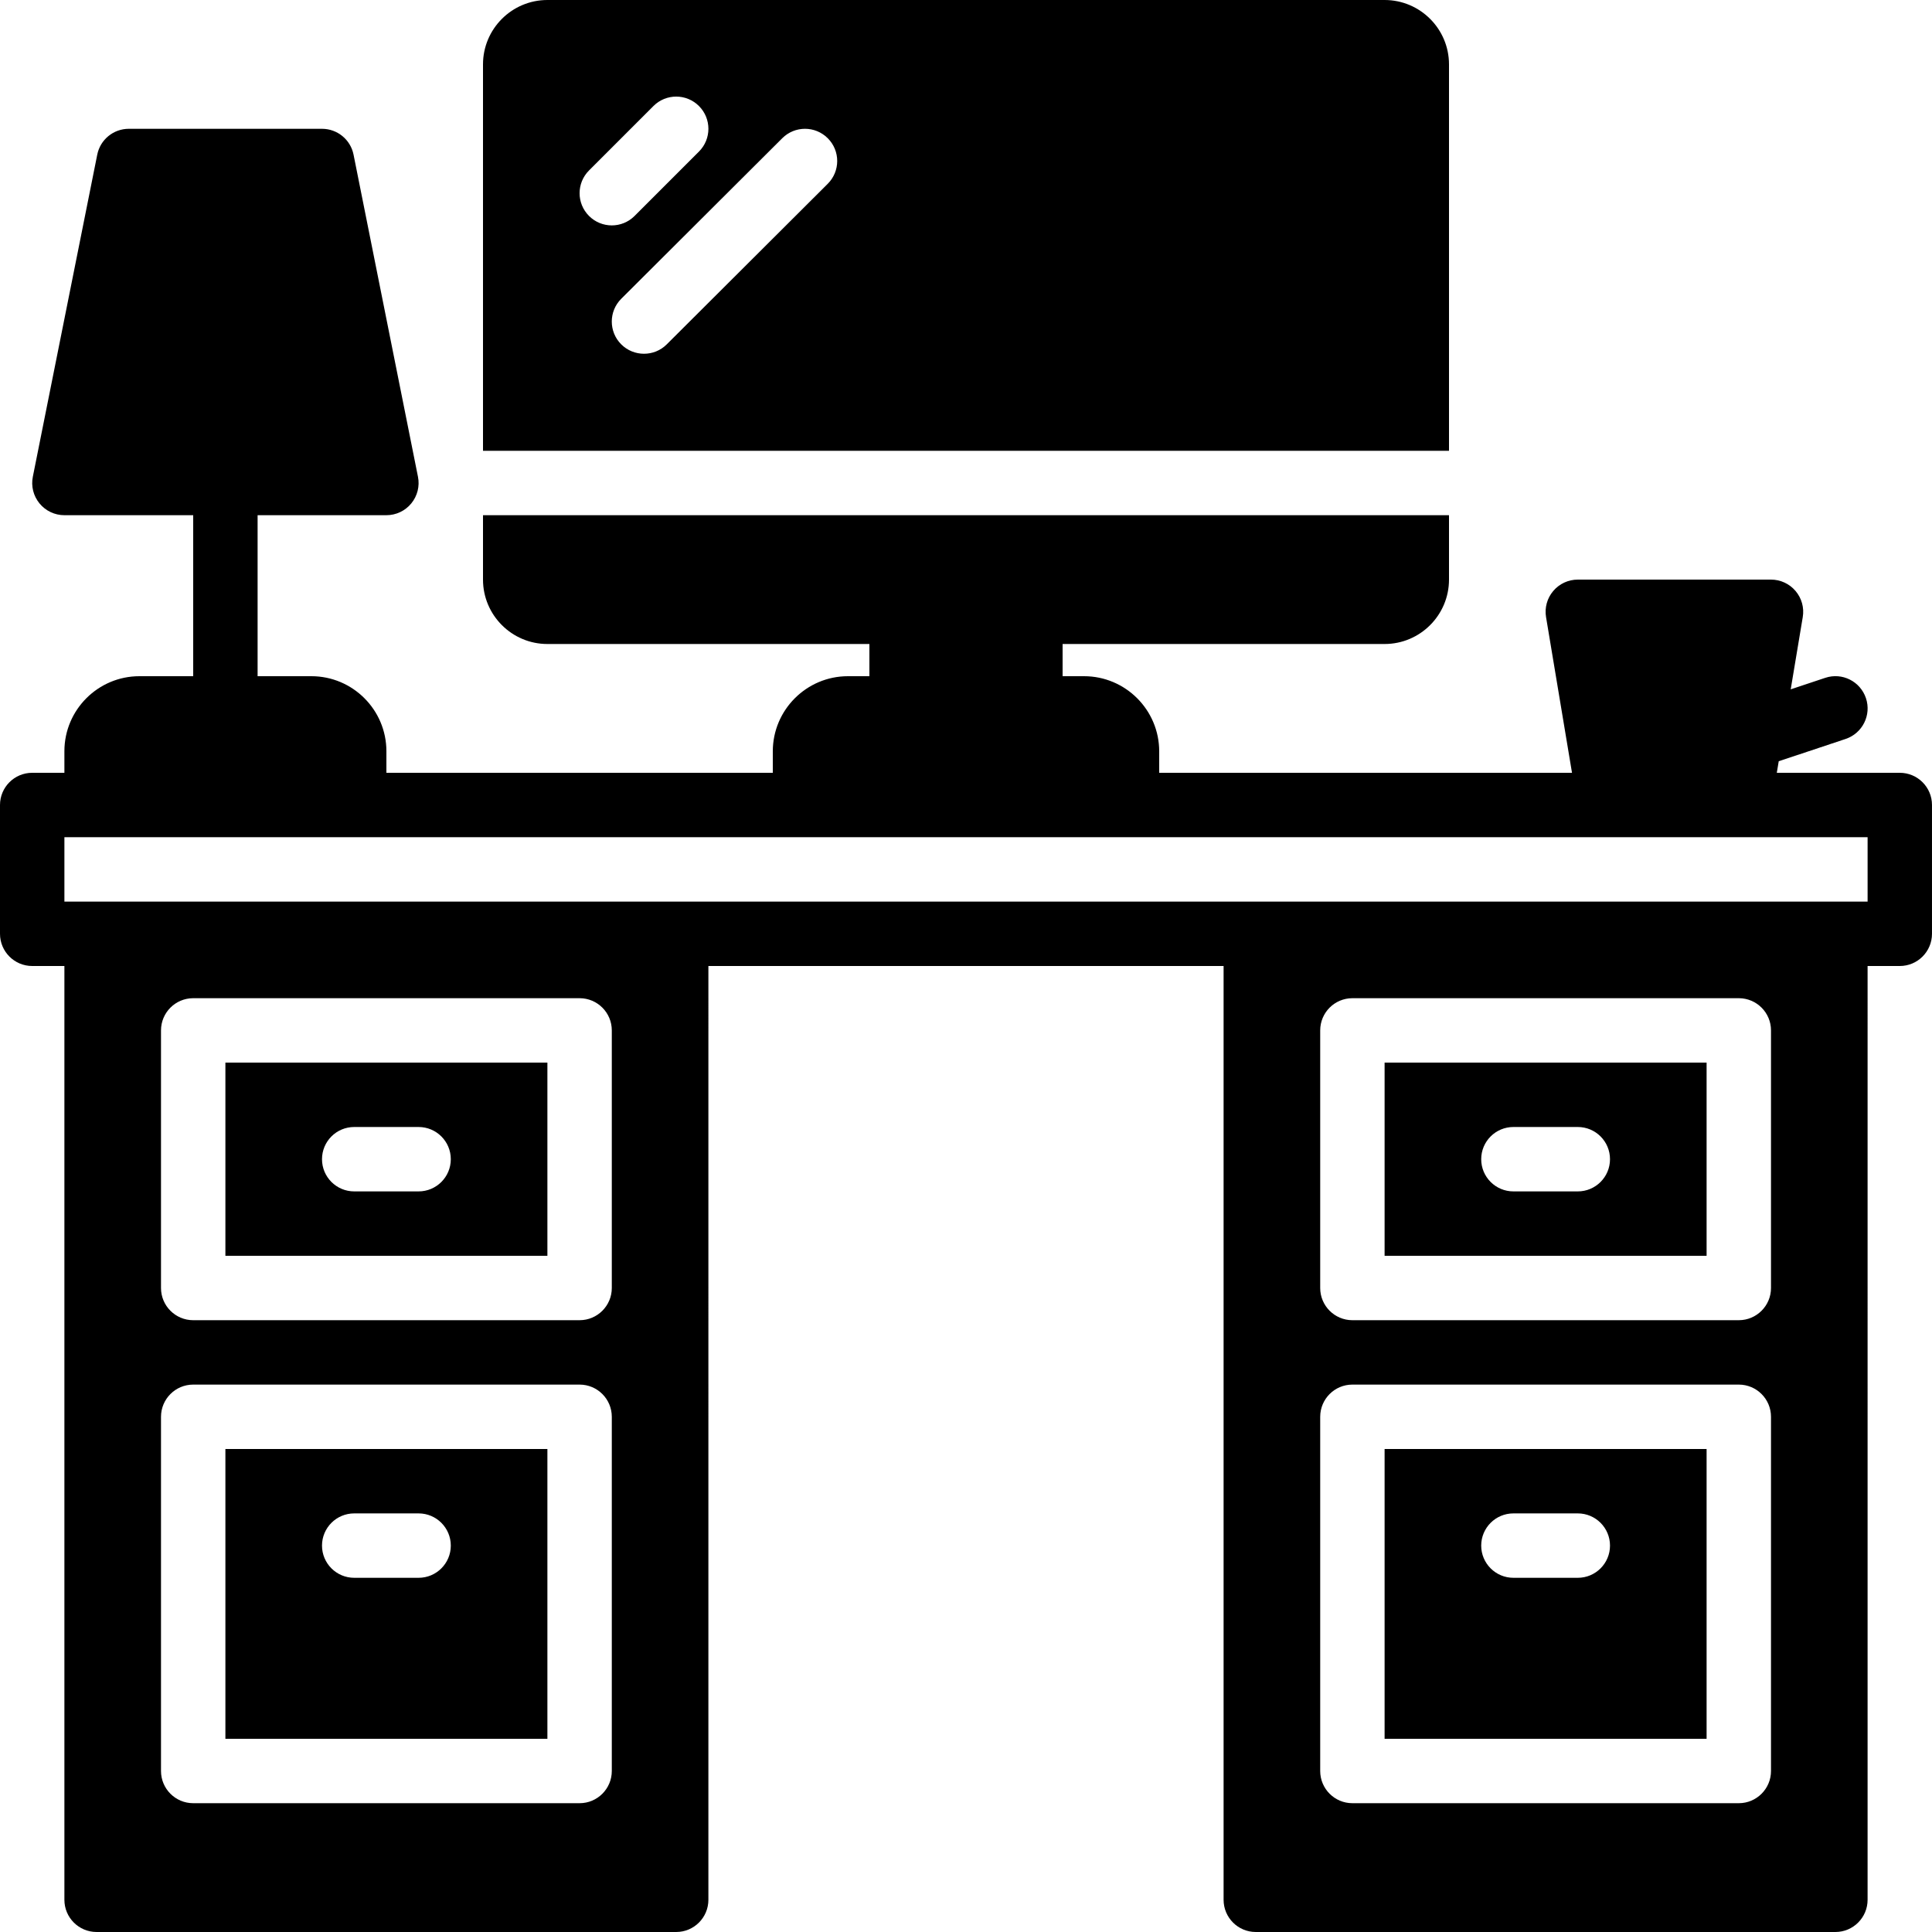
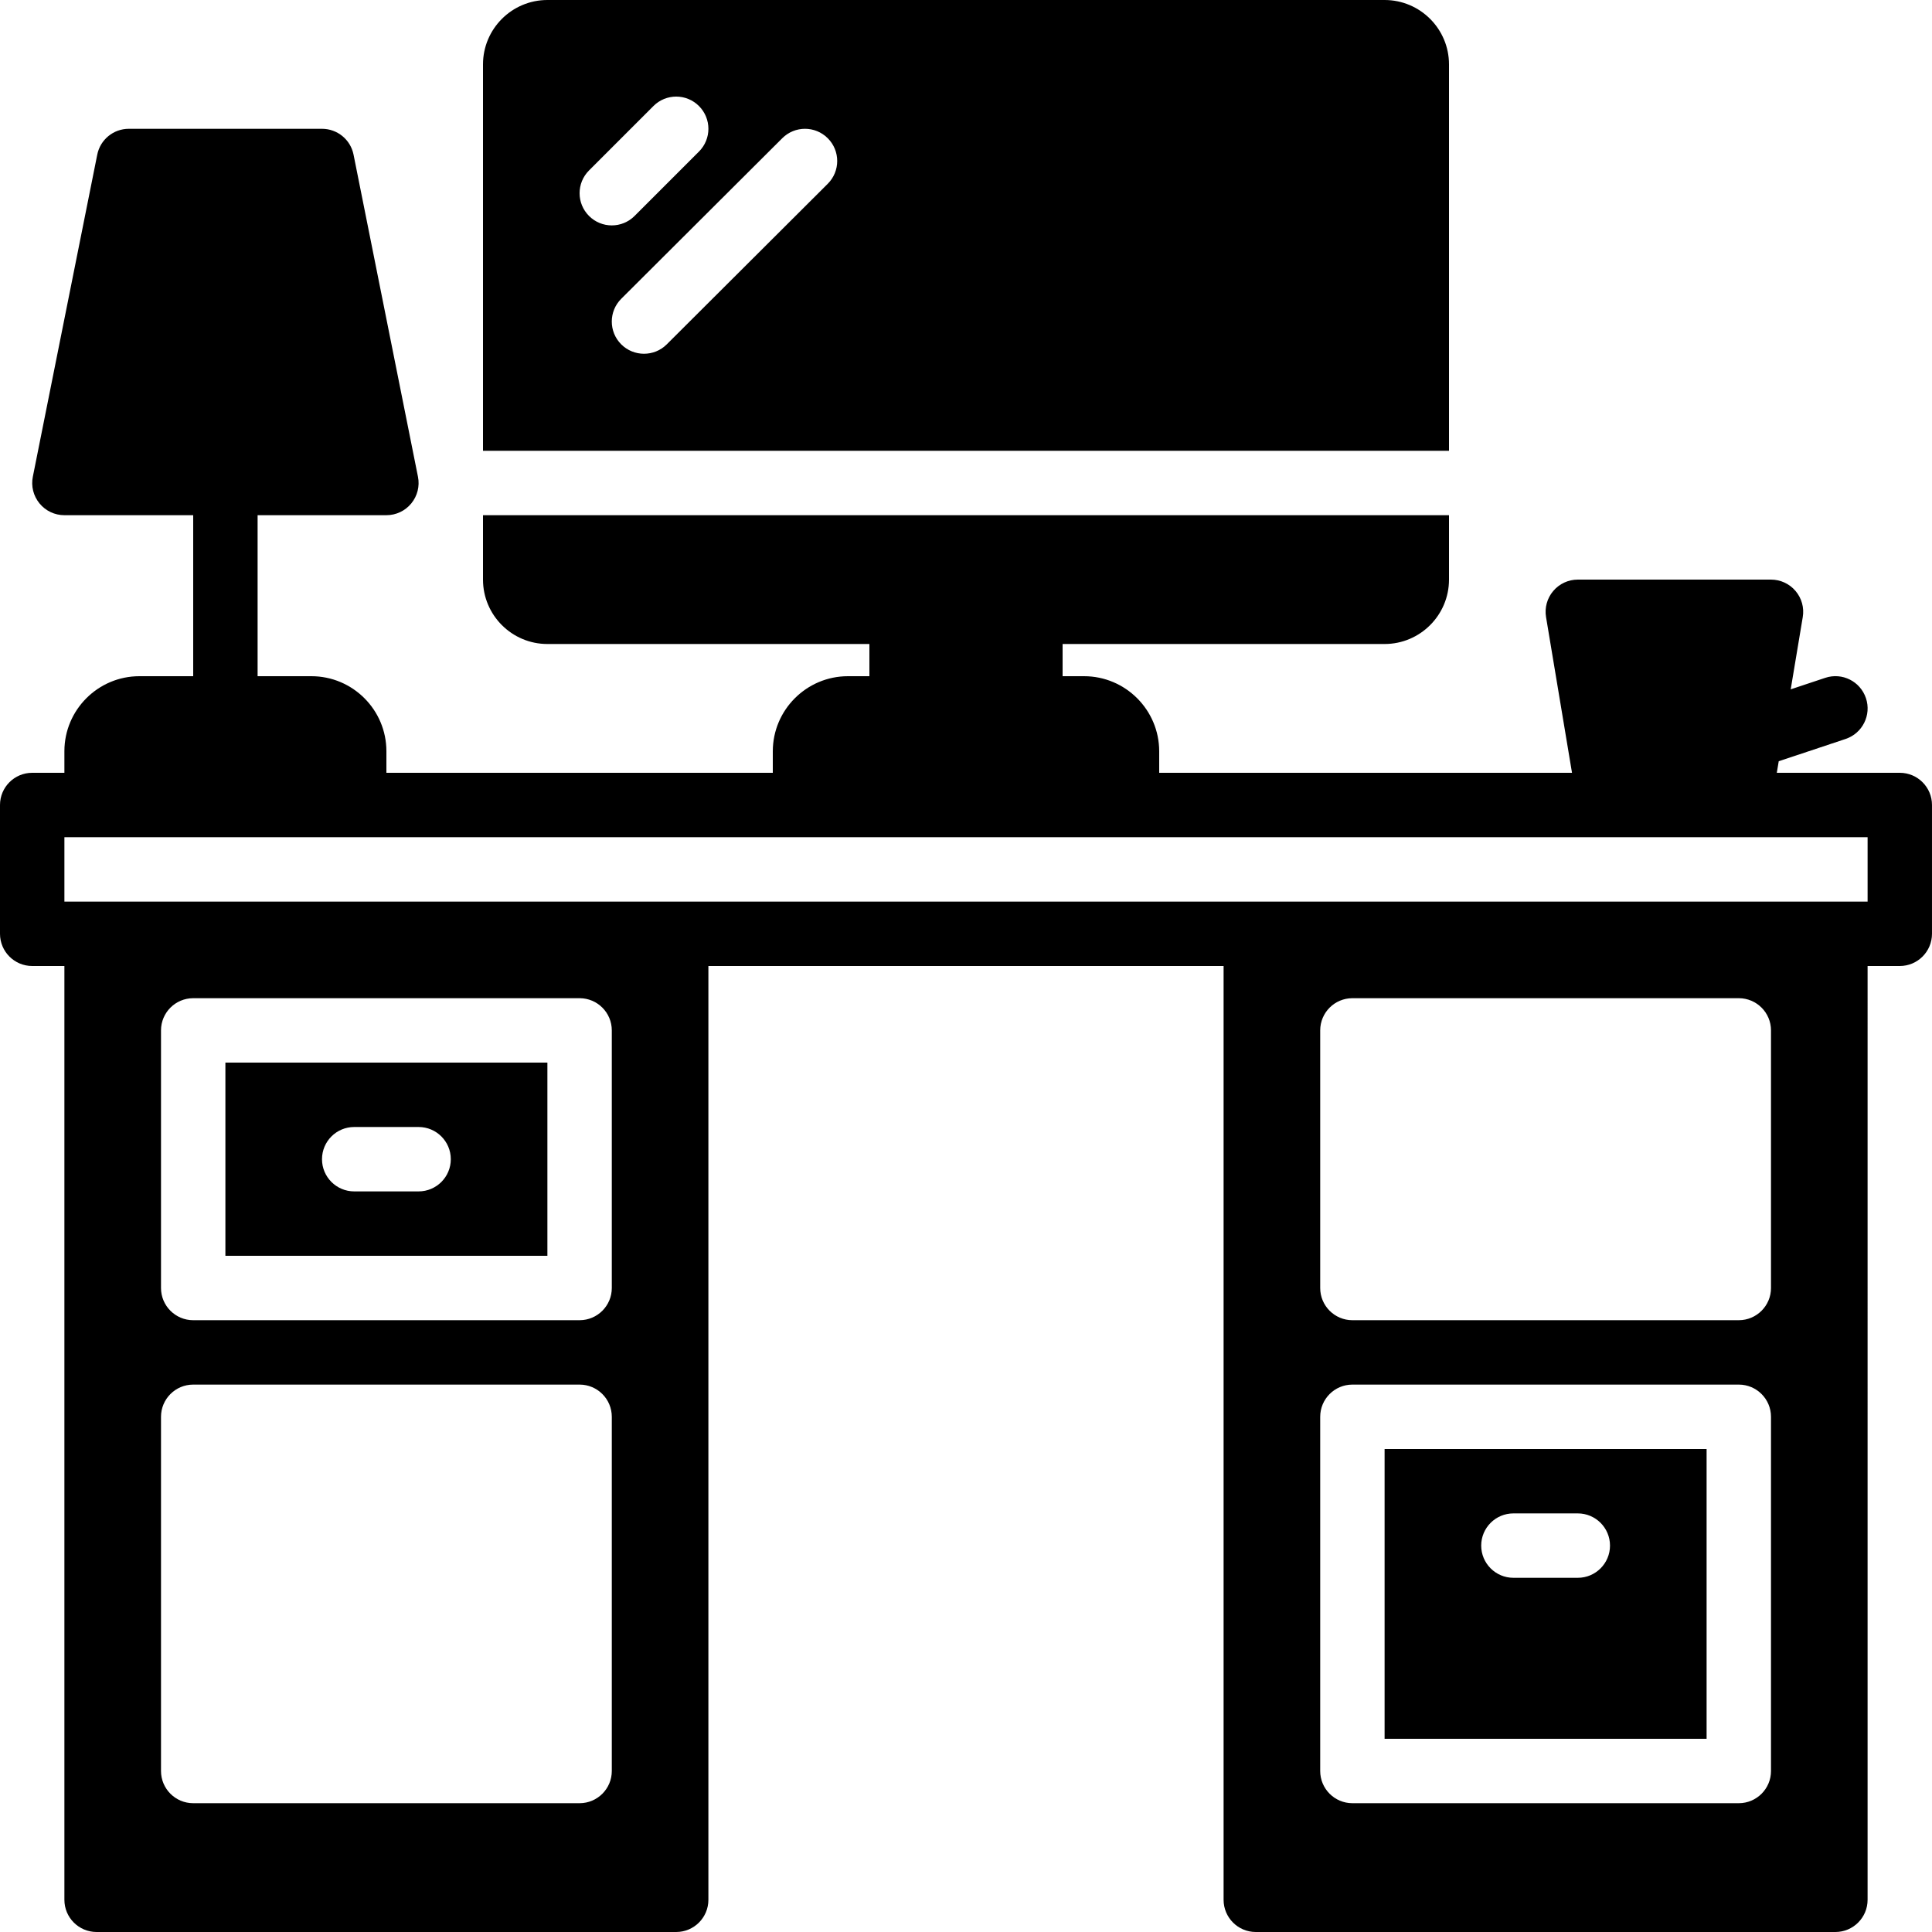
<svg xmlns="http://www.w3.org/2000/svg" fill="#000000" height="800px" width="800px" version="1.1" id="Layer_1" viewBox="0 0 512 512" xml:space="preserve">
  <g>
    <g>
      <g>
        <path d="M503.467,204.8h-32.597l0.512-3.063l17.715-5.905c4.471-1.493,6.895-6.323,5.402-10.795     c-1.493-4.471-6.306-6.903-10.795-5.402l-9.148,3.046l3.192-19.14c0.418-2.475-0.282-5.009-1.903-6.921     c-1.621-1.92-4.002-3.021-6.511-3.021h-51.2c-2.509,0-4.89,1.101-6.511,3.021c-1.621,1.911-2.321,4.446-1.903,6.921l6.878,41.259     H307.2v-5.683c0-10.982-8.934-19.917-19.917-19.917H281.6v-8.533h85.333c9.412,0,17.067-7.654,17.067-17.067v-17.067H128V153.6     c0,9.412,7.654,17.067,17.067,17.067H230.4v8.533h-5.683c-10.982,0-19.917,8.934-19.917,19.917v5.683H102.4v-5.717     c0-10.965-8.917-19.883-19.883-19.883H68.267v-42.667H102.4c2.56,0,4.975-1.143,6.596-3.123s2.278-4.574,1.766-7.083     L93.696,40.994c-0.794-3.994-4.292-6.861-8.363-6.861h-51.2c-4.07,0-7.569,2.867-8.363,6.861L8.704,126.327     c-0.512,2.509,0.145,5.103,1.766,7.083s4.036,3.123,6.596,3.123H51.2V179.2H36.949c-10.965,0-19.883,8.917-19.883,19.883v5.717     H8.533c-4.71,0-8.533,3.823-8.533,8.533v34.133C0,252.177,3.823,256,8.533,256h8.533v247.467c0,4.71,3.823,8.533,8.533,8.533     h153.6c4.71,0,8.533-3.823,8.533-8.533V256h136.533v247.467c0,4.71,3.823,8.533,8.533,8.533h153.6     c4.71,0,8.533-3.823,8.533-8.533V256h8.533c4.71,0,8.533-3.823,8.533-8.533v-34.133C512,208.623,508.177,204.8,503.467,204.8z      M162.133,469.333c0,4.71-3.823,8.533-8.533,8.533H51.2c-4.71,0-8.533-3.823-8.533-8.533v-93.867c0-4.71,3.823-8.533,8.533-8.533     h102.4c4.71,0,8.533,3.823,8.533,8.533V469.333z M162.133,341.333c0,4.71-3.823,8.533-8.533,8.533H51.2     c-4.71,0-8.533-3.823-8.533-8.533v-68.267c0-4.71,3.823-8.533,8.533-8.533h102.4c4.71,0,8.533,3.823,8.533,8.533V341.333z      M469.333,469.333c0,4.71-3.823,8.533-8.533,8.533H358.4c-4.71,0-8.533-3.823-8.533-8.533v-93.867     c0-4.71,3.823-8.533,8.533-8.533h102.4c4.71,0,8.533,3.823,8.533,8.533V469.333z M469.333,341.333     c0,4.71-3.823,8.533-8.533,8.533H358.4c-4.71,0-8.533-3.823-8.533-8.533v-68.267c0-4.71,3.823-8.533,8.533-8.533h102.4     c4.71,0,8.533,3.823,8.533,8.533V341.333z M494.933,238.933H486.4H332.8H179.2H25.6h-8.533v-17.067H25.6h68.267h119.467h85.333     h128H460.8h34.133V238.933z" />
        <path d="M384,17.067C384,7.654,376.346,0,366.933,0H145.067C135.654,0,128,7.654,128,17.067v102.4h256V17.067z M156.1,45.167     L173.167,28.1c3.337-3.337,8.73-3.337,12.066,0c3.336,3.337,3.336,8.73,0,12.066l-17.067,17.067     c-1.664,1.664-3.849,2.5-6.033,2.5c-2.185,0-4.369-0.836-6.033-2.5C152.764,53.897,152.764,48.503,156.1,45.167z M219.366,48.7     l-42.684,42.573c-1.664,1.655-3.84,2.475-6.016,2.475c-2.193,0-4.386-0.836-6.059-2.517c-3.32-3.345-3.302-8.747,0.043-12.066     l42.65-42.53c3.337-3.337,8.73-3.337,12.066,0C222.703,39.97,222.703,45.363,219.366,48.7z" />
-         <path d="M366.933,332.8h85.333v-51.2h-85.333V332.8z M401.067,298.667h17.067c4.71,0,8.533,3.823,8.533,8.533     s-3.823,8.533-8.533,8.533h-17.067c-4.71,0-8.533-3.823-8.533-8.533S396.356,298.667,401.067,298.667z" />
        <path d="M366.933,460.8h85.333V384h-85.333V460.8z M401.067,401.067h17.067c4.71,0,8.533,3.823,8.533,8.533     s-3.823,8.533-8.533,8.533h-17.067c-4.71,0-8.533-3.823-8.533-8.533S396.356,401.067,401.067,401.067z" />
        <path d="M59.733,332.8h85.333v-51.2H59.733V332.8z M93.867,298.667h17.067c4.71,0,8.533,3.823,8.533,8.533     s-3.823,8.533-8.533,8.533H93.867c-4.71,0-8.533-3.823-8.533-8.533S89.156,298.667,93.867,298.667z" />
-         <path d="M59.733,460.8h85.333V384H59.733V460.8z M93.867,401.067h17.067c4.71,0,8.533,3.823,8.533,8.533     s-3.823,8.533-8.533,8.533H93.867c-4.71,0-8.533-3.823-8.533-8.533S89.156,401.067,93.867,401.067z" />
      </g>
    </g>
  </g>
</svg>